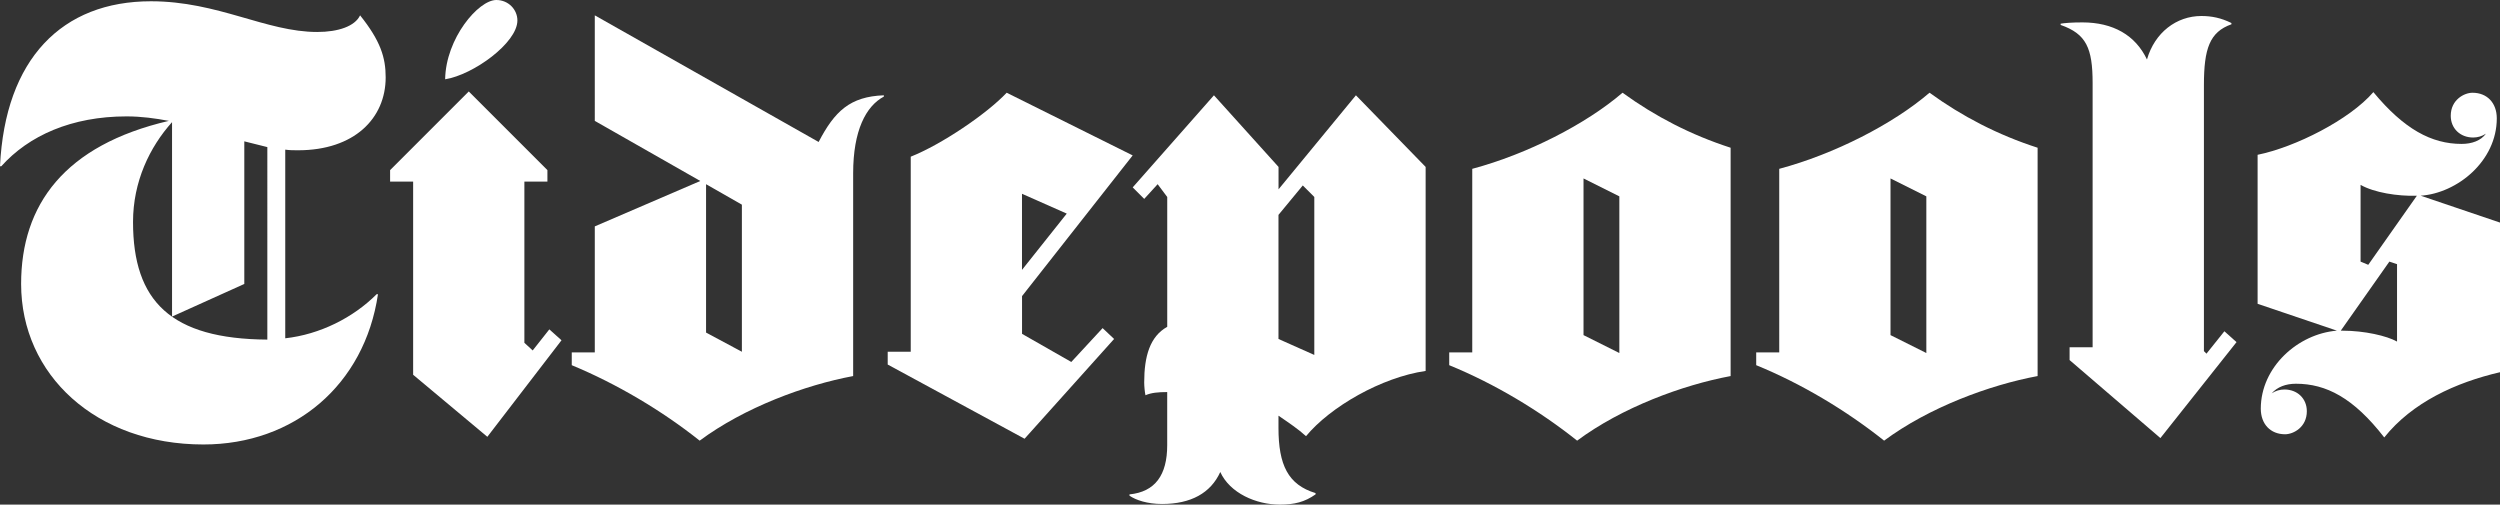
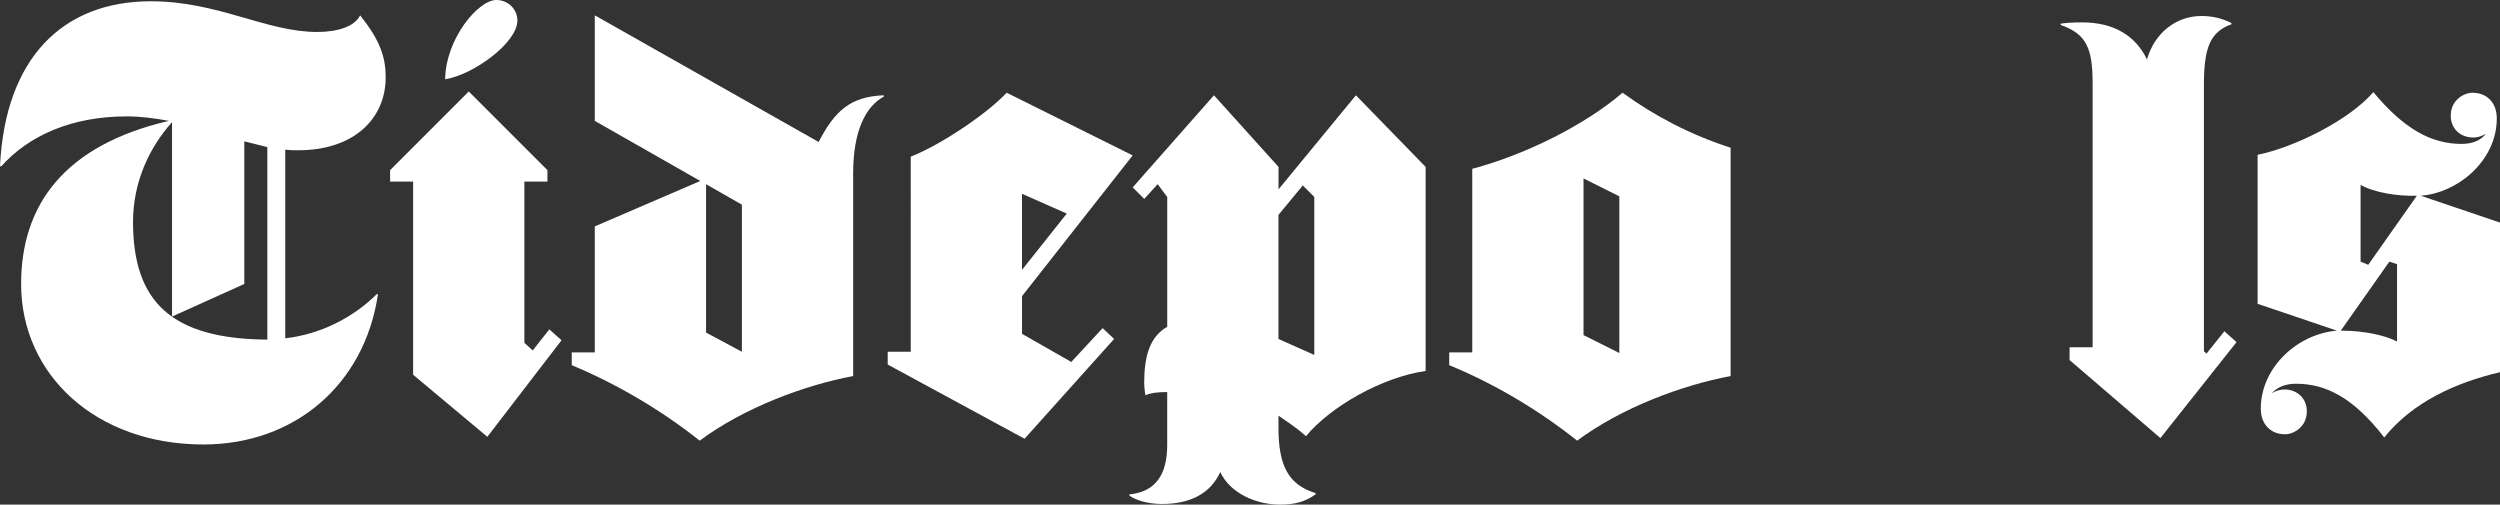
<svg xmlns="http://www.w3.org/2000/svg" id="Layer_2" data-name="Layer 2" viewBox="0 0 942.06 190.15">
  <rect x="0" y="0" width="942.06" height="190.15" fill="#333333" stroke="none" />
  <defs>
    <style>
      .cls-1 {
        fill: #fff;
        stroke-width: 0px;
      }
    </style>
  </defs>
  <path class="cls-1" d="m141.95,110.86h.48c-5.06,34.22-31.57,56.63-65.79,56.63-40.49,0-68.68-26.27-68.68-60.49,0-29.88,16.39-52.3,55.67-61.45-5.06-.96-10.36-1.69-15.91-1.69-20.73,0-36.87,7.23-47.24,18.8h-.48C1.93,22.17,23.38.48,56.88.48c25.3,0,43.38,11.57,62.66,11.57,7.95,0,14.22-2.17,16.15-6.27,7.71,9.64,9.64,15.91,9.64,23.38,0,15.42-11.81,27.47-33.02,27.47-1.69,0-3.13,0-4.82-.24v71.09c13.01-1.45,25.55-7.71,34.46-16.63Zm-41.21,17.11V55.43l-8.68-2.17v53.74l-27.23,12.29V46.03c-8.44,9.4-14.7,22.41-14.7,37.6,0,29.88,14.22,44.1,50.61,44.34Z" />
  <path class="cls-1" d="m211.6,128.21l-27.96,36.39-27.96-23.38v-72.78h-8.68v-4.34l29.64-29.64,29.64,29.64v4.34h-8.68v60.73l3.13,2.89,6.27-7.95,4.58,4.1Zm-43.86-98.33c.24-15.42,12.53-29.88,19.28-29.88,4.58,0,7.95,3.62,7.95,7.71,0,8.44-16.63,20.48-27.23,22.17Z" />
  <path class="cls-1" d="m333.06,35.91v.48c-6.75,3.62-11.57,12.77-11.57,28.92v76.4c-18.07,3.37-40.97,11.81-57.84,24.34-14.22-11.33-31.33-21.45-48.2-28.44v-4.82h8.68v-47.48l39.76-17.11-39.76-22.65V5.78l84.35,47.72c6.02-11.57,11.81-17.11,24.58-17.59Zm-53.5,41.21l-13.5-7.71v55.91l13.5,7.23v-55.43Z" />
  <path class="cls-1" d="m415.48,123.63l4.34,4.1-33.74,37.6-51.57-27.96v-4.82h8.68V59.04c11.57-4.58,28.68-16.15,36.15-24.1l47.48,23.62-41.69,53.02v14.22l18.56,10.6,11.81-12.77Zm-30.37-50.61v28.68l16.87-21.21-16.87-7.47Z" />
  <path class="cls-1" d="m481.76,156.65v4.58c0,13.98,3.61,21.45,13.98,24.58v.48c-4.1,2.89-7.95,3.86-13.5,3.86-8.92,0-18.8-4.34-22.41-12.29-3.61,7.95-11.09,12.05-21.93,12.05-5.54,0-9.88-1.45-12.29-3.13v-.48c9.64-.96,14.22-7.23,14.22-18.56v-20c-3.37,0-6.02.24-8.19,1.2-.24-.96-.48-3.37-.48-4.82,0-9.88,2.17-17.35,8.68-20.97v-48.92l-3.61-4.82-5.06,5.54-4.34-4.34,30.61-34.7,24.34,26.99v8.44l29.16-35.43,26.27,26.99v76.88c-16.63,2.41-35.91,13.5-45.07,24.58-2.89-2.65-6.51-5.06-10.36-7.71Zm0-75.67v46.75l13.5,6.02v-59.53l-4.34-4.34-9.16,11.09Z" />
  <path class="cls-1" d="m652.14,55.67v86.04c-18.08,3.37-40.97,11.81-57.84,24.34-14.22-11.33-31.09-21.45-48.2-28.44v-4.82h8.68V63.62c20.73-5.54,42.9-16.87,56.63-28.68,12.29,8.92,25.79,15.91,40.73,20.73Zm-41.93,18.32l-13.5-6.75v59.04l13.5,6.75v-59.04Z" />
-   <path class="cls-1" d="m767.82,55.67v86.04c-18.08,3.37-40.97,11.81-57.84,24.34-14.22-11.33-31.09-21.45-48.2-28.44v-4.82h8.68V63.62c20.73-5.54,42.9-16.87,56.63-28.68,12.29,8.92,25.79,15.91,40.73,20.73Zm-41.93,18.32l-13.5-6.75v59.04l13.5,6.75v-59.04Z" />
  <path class="cls-1" d="m842.77,128.93l-28.68,36.15-34.22-29.4v-4.82h8.68V31.33c0-13.25-2.41-18.56-12.05-21.93v-.48c1.45-.24,4.1-.48,8.19-.48,11.57,0,20,4.82,24.34,13.98,2.89-10.12,11.09-16.39,20.49-16.39,3.86,0,7.47.72,11.33,2.65v.48c-8.19,2.89-10.36,9.16-10.36,22.89v100.26l.96.96,6.75-8.44,4.58,4.1Z" />
  <path class="cls-1" d="m942.06,83.87v56.39c-16.63,3.86-33.02,11.33-43.62,24.58-11.57-14.94-21.93-20.24-33.26-20.24-3.86,0-6.99,1.21-9.16,3.62,1.45-.96,3.13-1.45,4.82-1.45,4.82,0,8.43,3.37,8.43,8.19,0,6.03-5.06,8.68-8.19,8.68-5.54,0-9.16-3.86-9.16-9.64,0-15.67,13.98-28.2,28.68-29.4l-29.88-10.12v-56.15c14.22-2.89,34.7-13.25,43.62-23.62,11.57,13.98,21.93,19.52,33.26,19.52,3.86,0,7.23-1.21,9.16-3.86-1.45.96-3.13,1.45-4.82,1.45-4.82,0-8.44-3.37-8.44-8.19,0-6.02,5.06-8.68,8.19-8.68,5.54,0,9.16,3.86,9.16,9.64,0,16.15-14.94,28.2-28.68,29.16l29.88,10.12Zm-38.8,44.83v-29.16l-2.89-.96-18.32,26.03h.72c8.19,0,16.63,1.93,20.49,4.1Zm-13.74-59.04v28.92l2.89,1.21,18.32-26.03c-7.23.24-16.15-1.2-21.21-4.1Z" />
</svg>